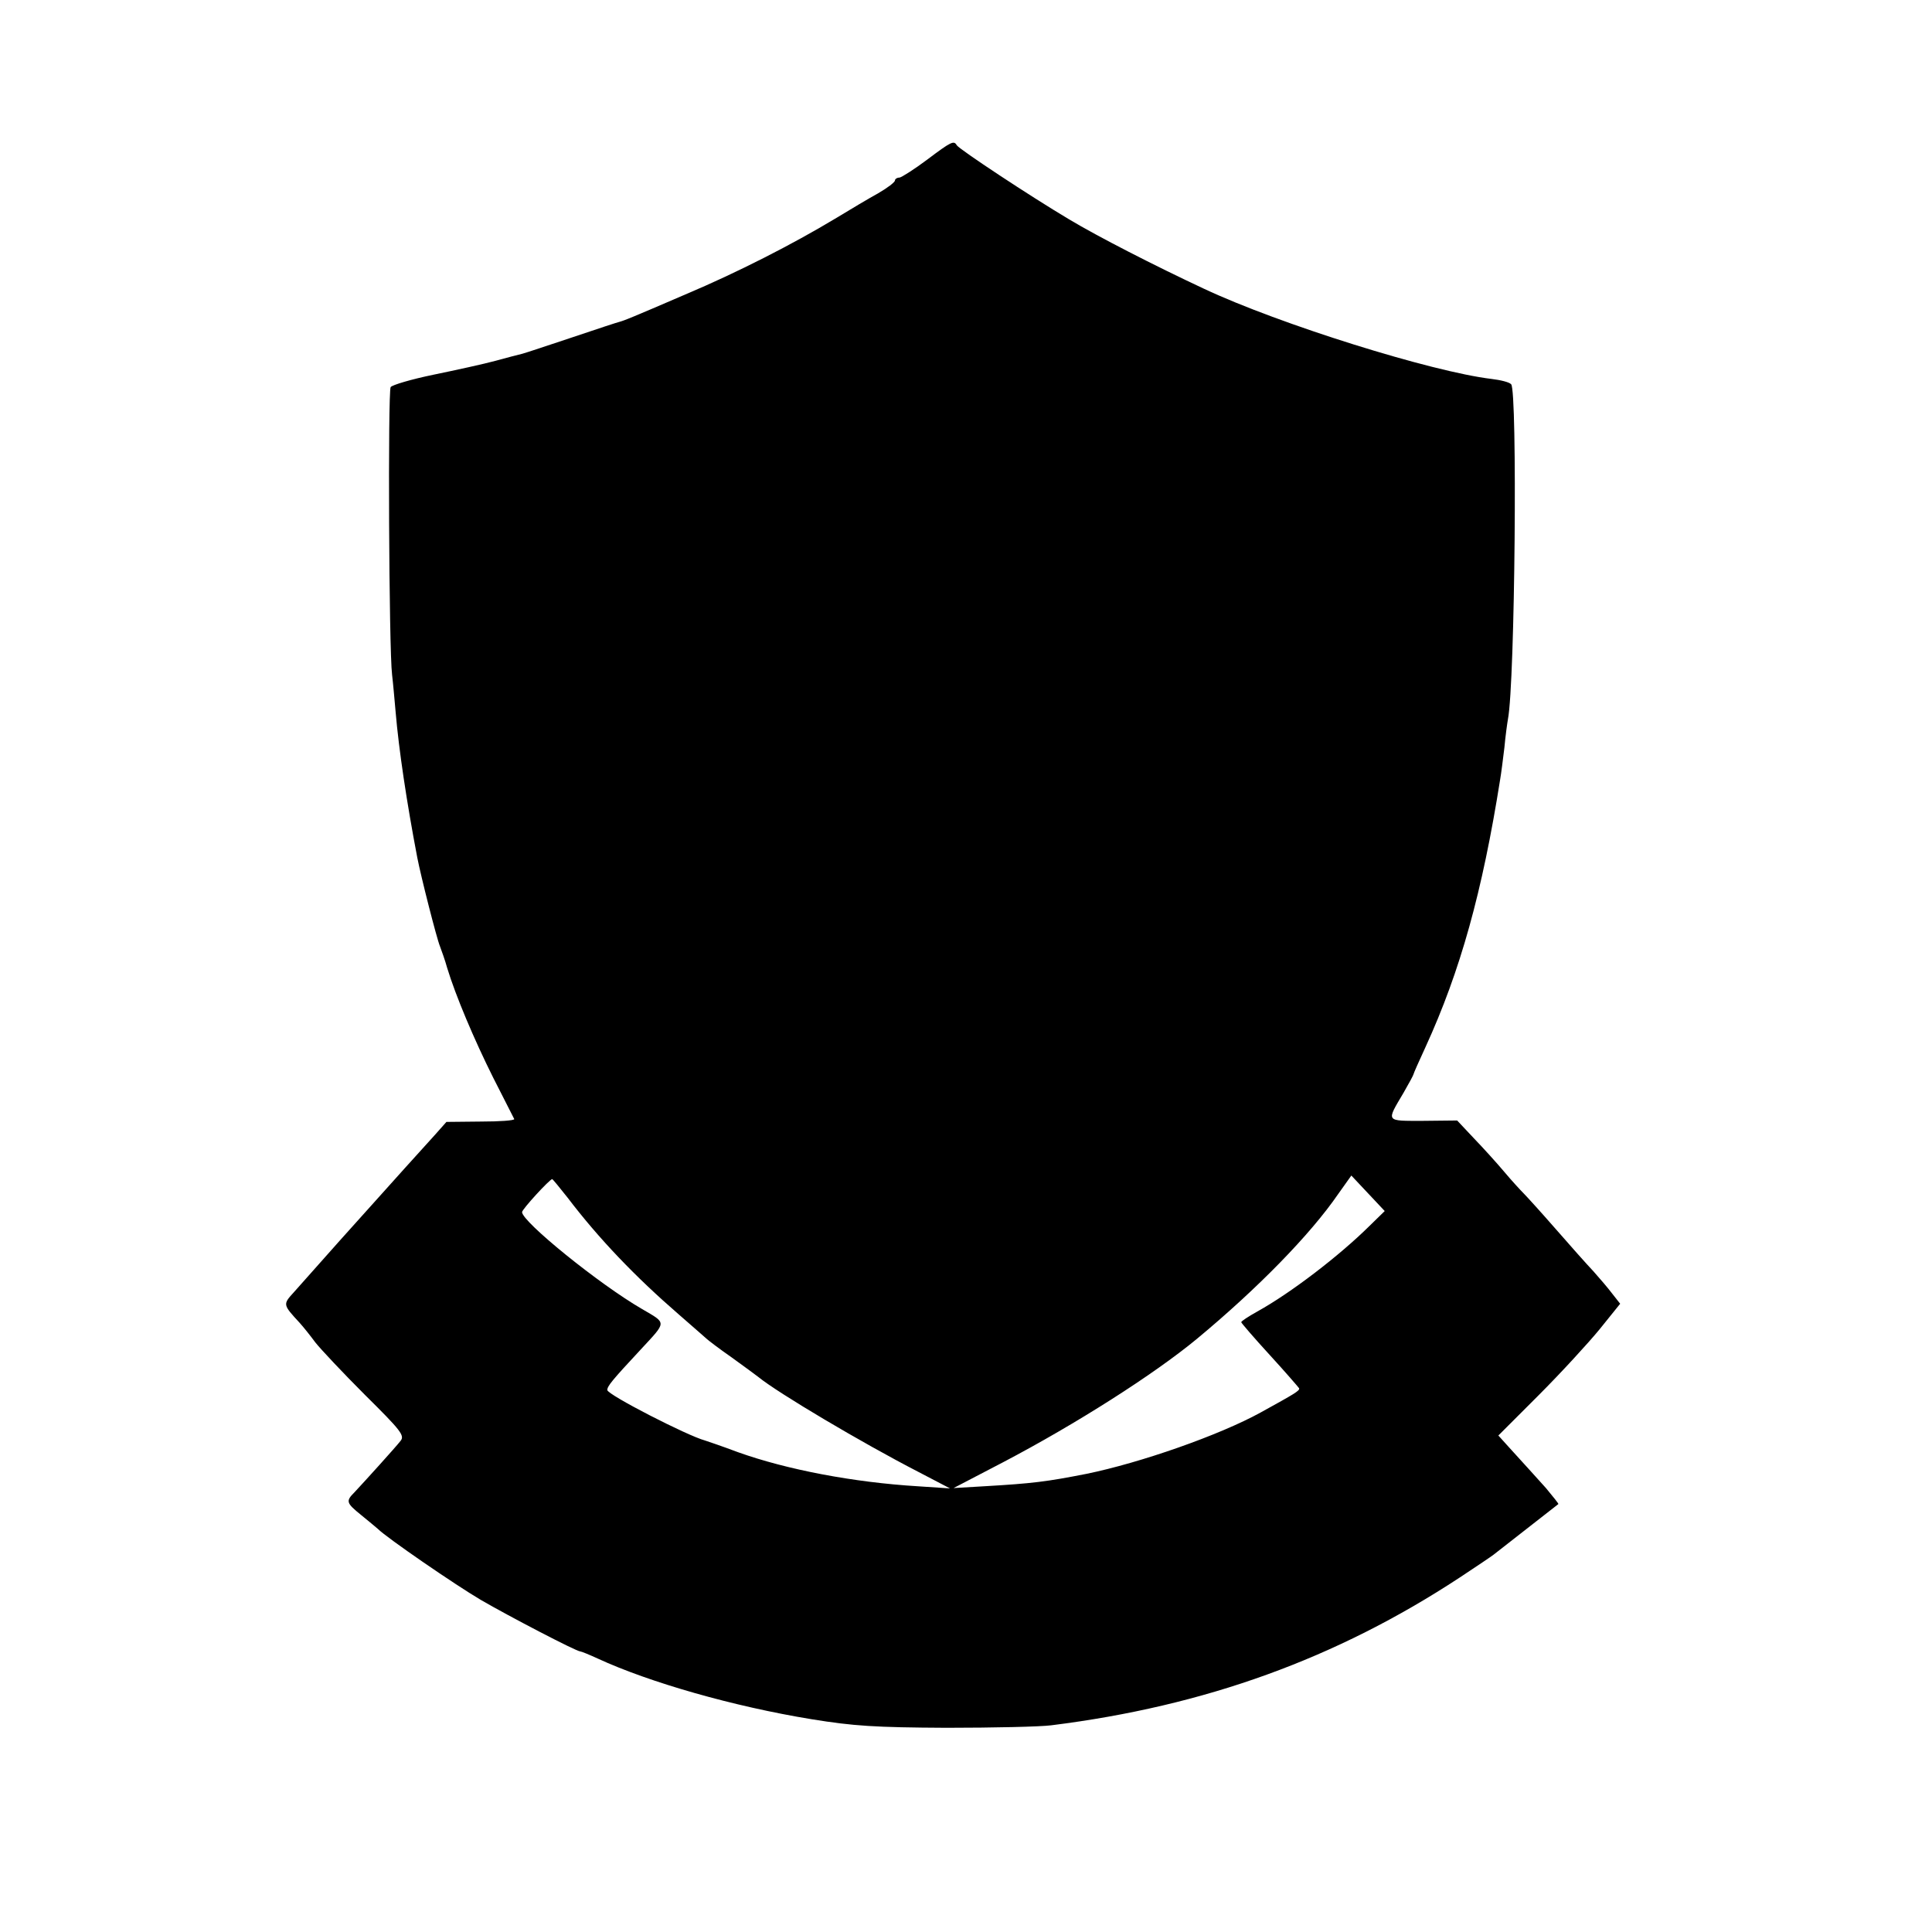
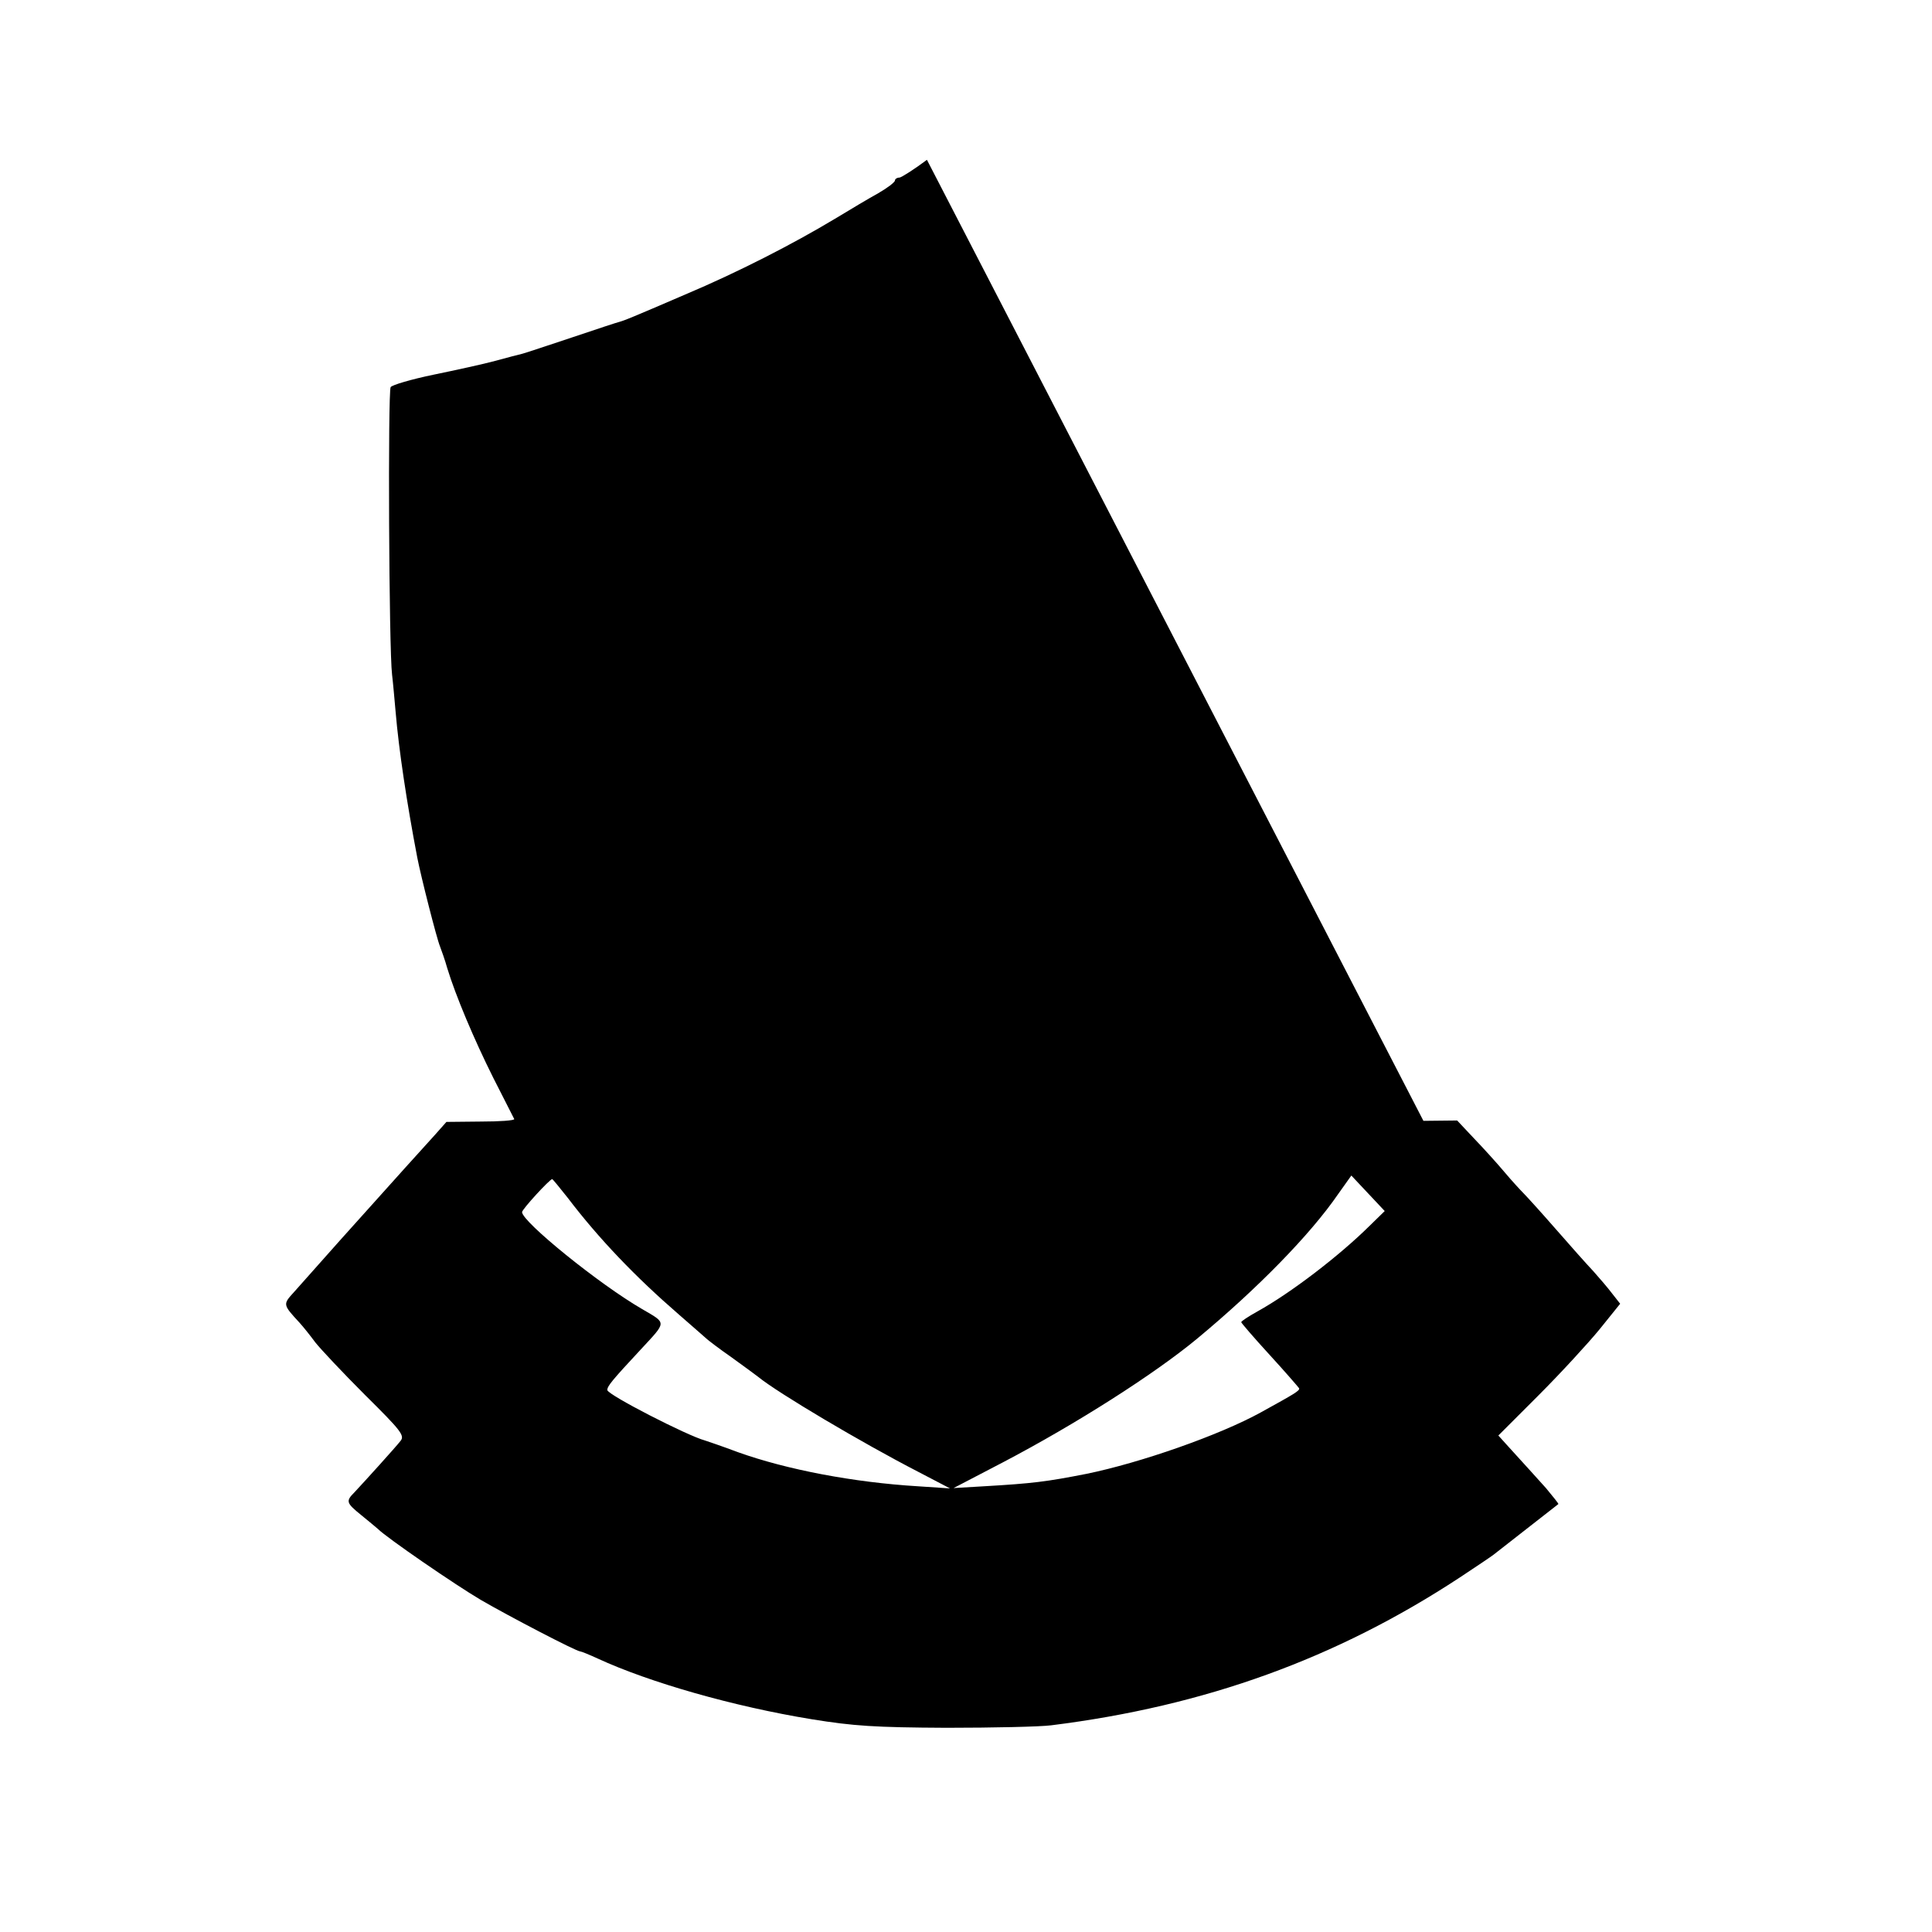
<svg xmlns="http://www.w3.org/2000/svg" version="1.0" width="544pt" height="544pt" viewBox="0 0 544 544" preserveAspectRatio="xMidYMid meet">
  <g transform="translate(0,544) scale(0.1,-0.1)" fill="#000000" stroke="none">
-     <path d="M2610 4990 c-36 -27 -71 -49 -77 -50 -7 0 -13 -4 -13 -8 0 -5 -21 -21 -47 -36 -27 -15 -81 -47 -122 -72 -118 -71 -274 -151 -421 -213 -153 -66 -171 -73 -185 -77 -5 -1 -66 -21 -134 -44 -69 -23 -132 -44 -140 -46 -9 -2 -43 -11 -76 -20 -33 -9 -111 -26 -174 -39 -63 -13 -117 -29 -121 -35 -8 -13 -5 -738 4 -810 3 -25 7 -72 10 -105 9 -106 31 -253 61 -410 10 -52 55 -229 64 -250 4 -11 14 -38 20 -60 24 -79 76 -202 130 -310 31 -60 57 -113 59 -116 1 -4 -41 -7 -94 -7 l-97 -1 -31 -35 c-33 -36 -104 -115 -270 -300 -54 -61 -112 -126 -128 -144 -32 -35 -32 -35 16 -87 10 -11 30 -36 44 -55 15 -19 78 -86 140 -148 101 -100 112 -114 100 -129 -14 -18 -101 -114 -130 -145 -25 -25 -23 -30 19 -64 20 -16 41 -34 47 -39 25 -25 217 -157 290 -200 81 -47 269 -145 280 -145 3 0 25 -9 49 -20 145 -67 382 -135 603 -171 117 -19 178 -23 379 -24 132 0 265 3 295 7 433 54 803 188 1150 416 47 31 90 60 95 64 8 6 170 133 183 143 1 1 -15 21 -35 45 -38 42 -53 59 -106 117 l-28 31 113 113 c63 63 140 147 172 186 l58 72 -22 28 c-12 16 -36 44 -53 63 -18 19 -66 73 -107 120 -41 47 -82 92 -90 100 -8 8 -33 35 -54 60 -21 25 -60 68 -86 95 l-47 50 -95 -1 c-108 0 -105 -4 -56 79 15 26 28 50 28 52 0 2 15 36 34 77 98 214 160 437 210 753 3 17 8 57 12 90 3 33 8 69 10 80 20 104 27 926 9 943 -5 6 -30 12 -55 15 -168 20 -597 154 -810 254 -139 65 -299 147 -379 195 -111 66 -309 197 -317 209 -8 14 -15 11 -84 -41z m1246 -3002 c-86 -85 -222 -189 -316 -241 -25 -14 -45 -27 -45 -30 0 -2 36 -44 80 -92 44 -48 81 -91 83 -94 2 -7 -12 -15 -108 -68 -116 -64 -339 -142 -491 -173 -112 -22 -151 -27 -289 -35 l-85 -5 140 73 c204 107 424 247 545 347 170 141 319 293 398 408 l37 52 47 -50 47 -50 -43 -42z m-2258 80 c89 -117 192 -224 312 -328 41 -36 77 -67 80 -70 3 -3 34 -27 70 -52 36 -26 70 -51 75 -55 55 -45 291 -185 450 -267 l90 -47 -90 6 c-182 11 -370 47 -507 96 -45 17 -87 31 -93 33 -49 13 -275 129 -275 142 0 11 13 27 94 114 74 80 74 73 4 114 -121 70 -338 246 -338 273 0 8 78 93 85 93 1 0 21 -24 43 -52z" />
+     <path d="M2610 4990 c-36 -27 -71 -49 -77 -50 -7 0 -13 -4 -13 -8 0 -5 -21 -21 -47 -36 -27 -15 -81 -47 -122 -72 -118 -71 -274 -151 -421 -213 -153 -66 -171 -73 -185 -77 -5 -1 -66 -21 -134 -44 -69 -23 -132 -44 -140 -46 -9 -2 -43 -11 -76 -20 -33 -9 -111 -26 -174 -39 -63 -13 -117 -29 -121 -35 -8 -13 -5 -738 4 -810 3 -25 7 -72 10 -105 9 -106 31 -253 61 -410 10 -52 55 -229 64 -250 4 -11 14 -38 20 -60 24 -79 76 -202 130 -310 31 -60 57 -113 59 -116 1 -4 -41 -7 -94 -7 l-97 -1 -31 -35 c-33 -36 -104 -115 -270 -300 -54 -61 -112 -126 -128 -144 -32 -35 -32 -35 16 -87 10 -11 30 -36 44 -55 15 -19 78 -86 140 -148 101 -100 112 -114 100 -129 -14 -18 -101 -114 -130 -145 -25 -25 -23 -30 19 -64 20 -16 41 -34 47 -39 25 -25 217 -157 290 -200 81 -47 269 -145 280 -145 3 0 25 -9 49 -20 145 -67 382 -135 603 -171 117 -19 178 -23 379 -24 132 0 265 3 295 7 433 54 803 188 1150 416 47 31 90 60 95 64 8 6 170 133 183 143 1 1 -15 21 -35 45 -38 42 -53 59 -106 117 l-28 31 113 113 c63 63 140 147 172 186 l58 72 -22 28 c-12 16 -36 44 -53 63 -18 19 -66 73 -107 120 -41 47 -82 92 -90 100 -8 8 -33 35 -54 60 -21 25 -60 68 -86 95 l-47 50 -95 -1 z m1246 -3002 c-86 -85 -222 -189 -316 -241 -25 -14 -45 -27 -45 -30 0 -2 36 -44 80 -92 44 -48 81 -91 83 -94 2 -7 -12 -15 -108 -68 -116 -64 -339 -142 -491 -173 -112 -22 -151 -27 -289 -35 l-85 -5 140 73 c204 107 424 247 545 347 170 141 319 293 398 408 l37 52 47 -50 47 -50 -43 -42z m-2258 80 c89 -117 192 -224 312 -328 41 -36 77 -67 80 -70 3 -3 34 -27 70 -52 36 -26 70 -51 75 -55 55 -45 291 -185 450 -267 l90 -47 -90 6 c-182 11 -370 47 -507 96 -45 17 -87 31 -93 33 -49 13 -275 129 -275 142 0 11 13 27 94 114 74 80 74 73 4 114 -121 70 -338 246 -338 273 0 8 78 93 85 93 1 0 21 -24 43 -52z" />
  </g>
</svg>